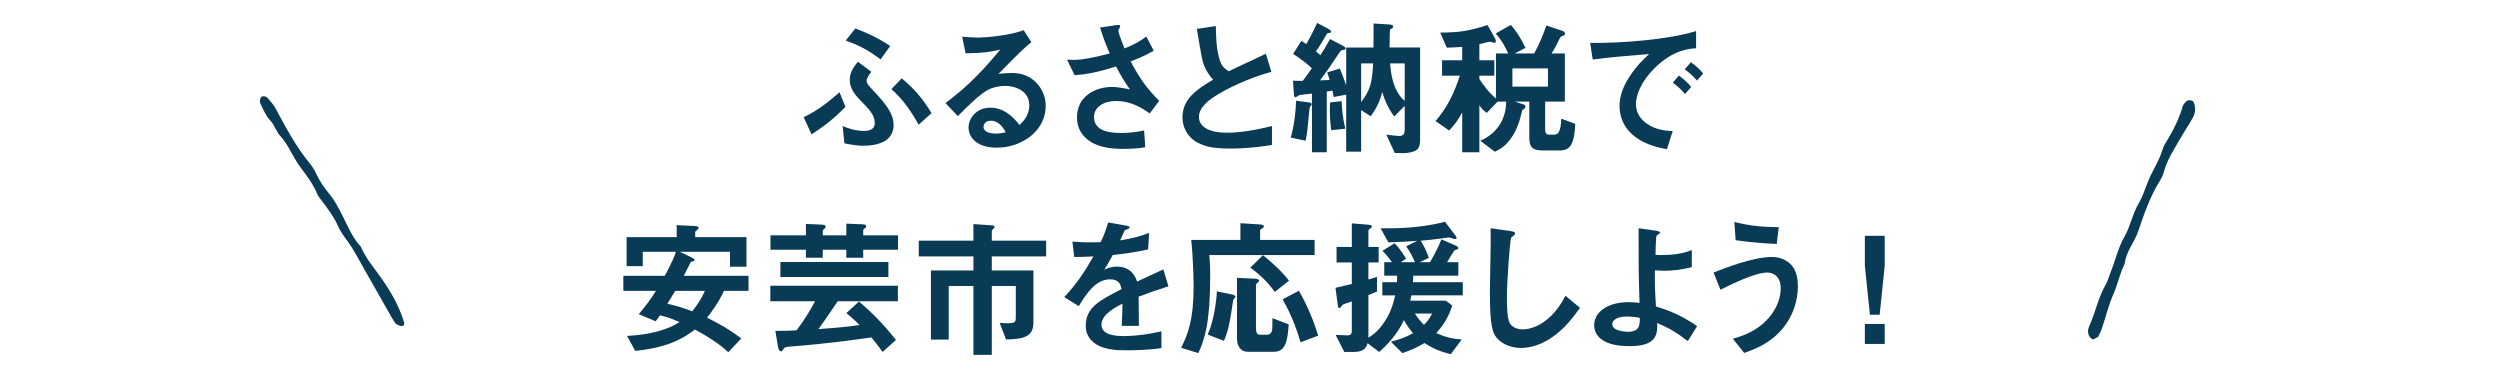
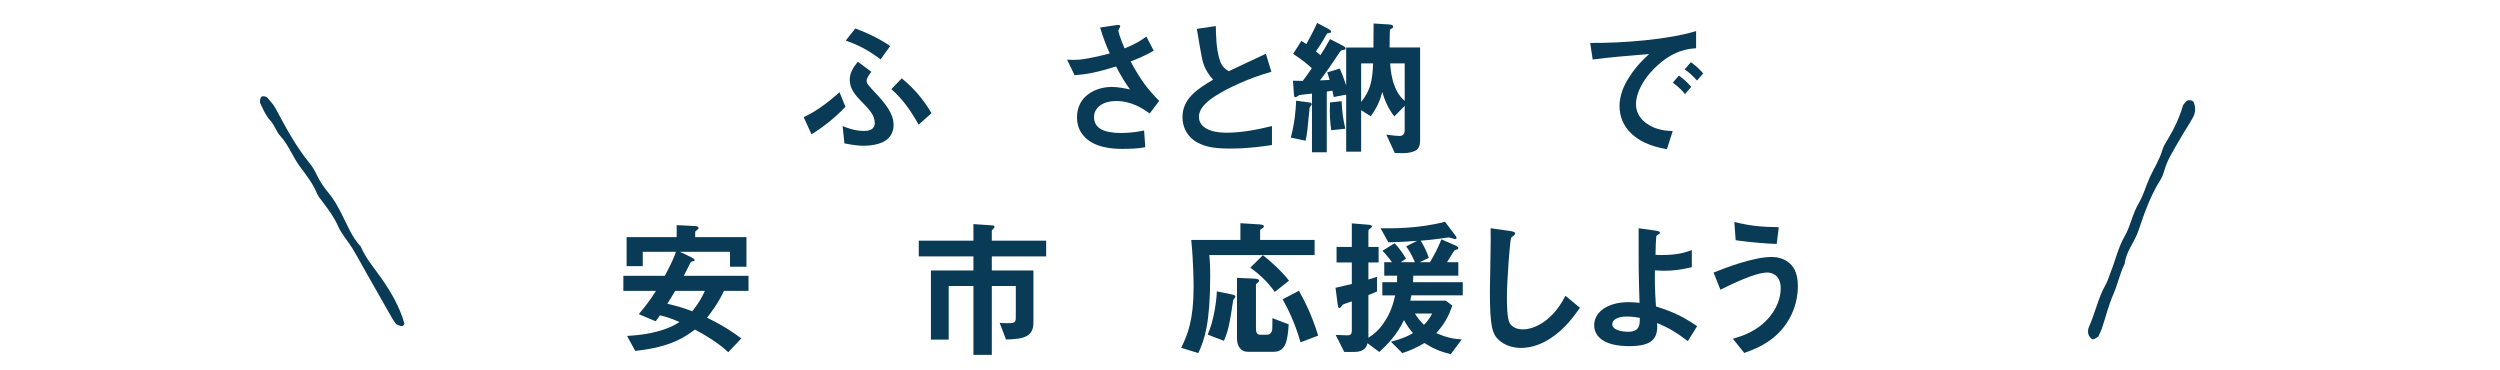
<svg xmlns="http://www.w3.org/2000/svg" id="_レイヤー_1" data-name="レイヤー 1" version="1.1" viewBox="0 0 540 80">
  <defs>
    <style>
      .cls-1 {
        fill: #093a56;
        stroke-width: 0px;
      }
    </style>
  </defs>
  <g>
    <path class="cls-1" d="M175.288,29.017l-1.696-3.712c3.328-1.504,6.271-4.096,7.743-5.376l1.28,3.136c-2.271,2.368-4.543,4.192-7.327,5.952ZM191.286,30.36c-1.472.96-3.583,1.12-4.768,1.12-1.248,0-2.304-.16-4.127-.513l-.384-3.743c.928.384,2.592,1.056,4.608,1.056.832,0,2.336-.128,2.336-1.728,0-1.729-1.312-3.04-3.008-4.768-1.152-1.185-2.4-2.592-2.4-4.576,0-1.472.736-2.624,1.76-3.872l2.912,2.177c-.416.544-1.024,1.279-1.024,1.951,0,.608.448,1.057,2.336,3.072,2.944,3.168,3.488,4.959,3.488,6.495,0,1.344-.608,2.592-1.728,3.328ZM190.198,12.825c-2.912-2.208-5.087-3.199-7.519-4.063l2.08-2.624c2.4.928,4.896,2.016,7.52,3.808l-2.08,2.88ZM198.422,26.937c-1.568-2.848-3.424-5.536-5.888-7.68l2.24-2.336c2.688,2.208,4.64,4.512,6.432,7.52l-2.784,2.496Z" />
-     <path class="cls-1" d="M215.255,31.896c-4,0-6.047-2.017-6.047-4.384,0-1.824,1.568-4.256,4.704-4.256,3.328,0,5.408,2.624,6.304,3.743.704-.64,2.112-1.983,2.112-4.255,0-3.168-3.104-4.192-5.184-4.192-1.376,0-2.88.384-3.648.8-1.984,1.057-4.8,3.904-6.591,5.728l-2.688-2.815c3.328-2.496,6.72-5.344,11.839-11.551-1.92.447-3.68.768-7.488.8l-.736-3.584c.768.064,2.592.192,3.584.192,1.216,0,6.655-.416,9.695-1.601l1.664,2.592c-1.92,1.601-2.464,2.112-7.104,6.848,1.056-.16,2.624-.191,3.104-.191,4.352,0,7.104,3.552,7.104,7.071,0,5.312-4.992,9.056-10.624,9.056ZM214.039,26.072c-1.312,0-1.6.928-1.6,1.344,0,1.12,1.472,1.44,2.624,1.44,1.024,0,1.728-.192,2.176-.288-.416-.736-1.376-2.496-3.2-2.496Z" />
    <path class="cls-1" d="M248.343,24.505c-1.472-1.024-3.84-2.688-7.328-2.688-2.56,0-4.704,1.28-4.704,3.456,0,2.464,2.144,3.456,5.888,3.456,2.176,0,4-.353,4.927-.544l.256,3.615c-1.664.32-3.36.353-5.056.353-1.856,0-6.208-.16-8.448-3.04-.32-.416-1.248-1.632-1.248-3.744,0-4.64,4.032-6.591,7.551-6.591,1.184,0,2.88.319,3.904.544-1.184-1.632-1.888-2.816-3.008-4.96-4.128,1.28-6.368,1.696-8.959,1.888l-1.632-3.359c1.216.063,1.888.063,2.528,0,.48-.032,2.784-.288,6.688-1.344-.832-1.92-1.44-3.424-2.08-5.6l3.231-.48c.224-.032,1.12-.224,1.12.192,0,.16-.416.8-.416.991,0,.097.32,1.376,1.344,3.809,2.336-.96,3.36-1.568,4.704-2.561l1.6,3.04c-1.056.608-2.08,1.216-4.992,2.336,2.144,3.968,3.68,6.016,6.176,8.512l-2.048,2.72Z" />
    <path class="cls-1" d="M265.719,32.088c-3.776,0-5.439-.448-7.04-1.279-2.304-1.217-3.264-3.456-3.264-5.472,0-4,3.104-6.048,6.624-8.128-.896-.96-1.504-1.983-1.888-2.88-.448-1.056-.608-1.983-1.632-8.095l4.096-.608c.032,1.792.064,5.184.928,7.583.448,1.217,1.12,1.729,1.856,2.176,3.68-1.728,4.096-1.919,8.031-3.775l1.184,3.904c-5.056,1.375-9.792,3.743-11.839,5.056-1.44.896-3.808,2.527-3.808,4.671,0,2.304,2.528,3.424,5.888,3.424,3.328,0,6.655-.64,9.887-1.439v4.096c-1.92.288-5.024.768-9.023.768Z" />
    <path class="cls-1" d="M283.16,22.841c-.256.288-.288.352-.32.8-.448,4.607-.48,5.12-.832,6.752l-3.2-.673c.864-3.199,1.088-6.047,1.152-7.967l2.656.352c.448.064.704.128.704.416,0,.128-.064.225-.16.32ZM305.687,32.568c-.608.288-1.44.512-2.688.512-.608,0-1.152,0-1.728-.032l-1.824-3.968c1.28.192,2.432.288,2.848.288.832,0,1.12-.544,1.12-1.248v-5.247l-2.24,2.271c-1.184-1.472-2.112-3.487-2.592-5.279-.544,1.983-1.152,3.359-2.496,5.247l-2.08-1.312v8.959h-3.231v-12.319l-2.688.513c-.096-.448-.096-.544-.288-1.376-.512.096-.576.096-1.216.191v13.119h-3.2v-12.671c-.32.032-2.656.288-2.72.32-.128.032-.672.479-.832.479-.288,0-.32-.319-.352-.768l-.192-2.816c.48.032,1.408.032,2.112.032.704-.896,1.28-1.76,1.952-2.72-.512-.544-2.144-1.888-4.032-3.104l1.76-2.784c.288.128.352.192,1.088.672.512-.896,1.44-2.592,2.336-4.575l2.368,1.248c.224.128.64.352.64.672,0,.16-.128.224-.448.256-.384.032-.384.063-.576.384-1.056,1.888-1.888,3.072-2.24,3.584.512.416.544.448.96.832.544-.832,1.344-2.112,2.08-3.488l2.784,1.44c.128.063.576.319.576.607,0,.192-.16.256-.448.288-.512.064-.576.128-1.088.896-1.504,2.208-2.624,3.936-4,5.695.864-.032,1.504-.064,2.08-.096-.192-.672-.32-1.12-.512-1.632l2.72-.832c.48,1.088.992,2.495,1.376,3.647v-8.191h5.888c.032-1.92.032-2.399.032-5.184l3.168.192c.576.031,1.056.096,1.056.479,0,.096,0,.192-.128.288-.064.063-.48.288-.544.352-.096.192-.064,3.264-.096,3.872h6.592v19.967c0,.832-.128,1.92-1.056,2.336ZM287.544,28.12c-.256-1.951-.384-3.487-.256-5.983l2.496-.288c.096,2.144.288,3.744.8,5.952l-3.04.319ZM294.007,13.689v8.352c2.016-2.592,2.4-4.352,2.592-8.352h-2.592ZM303.415,13.689h-3.136c.064,1.088.32,5.791,3.136,8.096v-8.096Z" />
-     <path class="cls-1" d="M336.535,32.504h-3.136c-2.56,0-3.072-.8-3.072-2.912v-7.647h-3.136l1.792.576c.224.064.512.225.512.512,0,.257-.128.353-.224.416-.352.257-.416.288-.48.448-.032.064-.48,1.856-.576,2.176-.928,2.88-2.56,5.567-5.344,6.688l-3.136-2.367c3.072-1.28,5.568-4.096,5.6-8.448h-1.856l-2.335,2.433c-.864-.608-1.248-1.088-1.6-1.664v10.175h-3.711v-8.607c-.768,1.44-1.504,2.528-2.816,3.904l-2.944-2.048c2.496-2.816,4.127-6.24,5.248-9.792h-3.84v-3.327h4.352v-2.912c-.864.064-1.92.16-3.328.192l-1.408-3.264c4.16-.032,6.144-.32,10.207-1.632l1.568,2.783c.128.192.224.448.224.641,0,.256-.064.415-.352.415-.128,0-.768-.256-.928-.256-.192,0-1.92.48-2.272.544v3.488h3.232v3.327h-3.232v.704c.704,1.088,1.92,2.848,3.584,4.224v-9.727h2.656c-.8-1.792-1.632-3.104-2.72-4.32l3.295-1.855c1.152,1.376,2.112,2.783,3.136,4.96l-2.335,1.216h4.224c1.056-1.92,1.92-3.968,2.624-6.048l3.36,1.12c.224.063.672.256.672.64,0,.288-.224.384-.32.416-.544.192-.608.224-.832.64-.608,1.248-.96,2.017-1.76,3.232h2.88v10.398h-4.256v5.952c0,.96.352,1.184.928,1.184h.928c.832,0,1.504-.288,1.632-3.456l3.008,1.12c-.192,5.504-1.76,5.76-3.712,5.76ZM334.359,14.777h-7.679v3.936h7.679v-3.936Z" />
    <path class="cls-1" d="M357.272,14.841c-2.368,2.368-3.904,5.248-3.904,7.68,0,2.208,1.408,3.52,2.304,4.16,2.08,1.472,4.32,1.567,5.632,1.632l-1.248,3.903c-1.696-.288-5.28-.96-7.872-3.552-1.536-1.504-2.368-3.584-2.368-5.76,0-2.144.8-4.287,2.176-6.367,1.504-2.336,3.104-3.84,4.224-4.863-4.288.352-8.991.735-12.191,1.184l-.544-3.584c6.912.064,16.831-.704,22.878-2.56v3.712c-1.504.096-5.024.319-9.087,4.415ZM363.959,20.313c-.704-.863-1.376-1.504-2.624-2.464l1.312-1.535c1.056.8,1.856,1.472,2.656,2.464l-1.344,1.535ZM366.551,17.401c-.832-.96-1.6-1.664-2.656-2.432l1.344-1.536c1.344.992,1.984,1.664,2.656,2.432l-1.344,1.536Z" />
    <path class="cls-1" d="M156.374,62.833c-1.216,2.655-2.848,4.735-3.648,5.791,3.84,1.889,5.824,3.296,7.392,4.48l-2.816,2.976c-2.112-1.984-4.64-3.52-7.2-4.896-2.08,1.535-5.151,3.808-12.895,4.607l-1.76-3.231c5.088-.256,8.991-1.408,11.327-3.008-2.208-.96-3.264-1.216-4.224-1.44-.544.8-.608.864-.928,1.28l-3.648-1.536c1.536-1.824,2.464-3.04,3.712-5.023h-7.04v-3.264h8.959c1.536-2.88,2.08-4.191,2.399-5.184h-7.167v3.104h-3.488v-6.271h10.815v-2.592l3.84.192c.672.031.896.191.896.384,0,.224-.16.319-.224.384-.416.288-.512.384-.512.607v1.024h11.071v6.399h-3.552v-3.231h-10.847l2.56,1.216c.128.096.64.32.64.576,0,.063-.032.159-.192.224-.064.032-.512.096-.576.128-.096.064-1.28,2.56-1.568,3.04h13.983v3.264h-5.312ZM145.847,62.833c-.544.928-.64,1.088-1.696,2.784,2.4.544,3.775.991,5.375,1.632,1.472-1.889,2.08-2.977,2.72-4.416h-6.399Z" />
-     <path class="cls-1" d="M180.95,65.073c-2.208,3.264-2.944,4.319-4.16,6.015,5.408-.384,7.295-.64,8.863-.896-1.536-1.536-2.335-2.144-2.848-2.56l2.72-2.496c2.752,2.304,5.088,4.64,8,8.287l-2.88,2.592c-1.056-1.472-1.76-2.336-2.432-3.136-2.976.416-9.183,1.344-17.599,1.984-.8.063-1.056.063-1.376.512-.352.48-.352.512-.512.512-.416,0-.608-.479-.704-1.12l-.544-3.295c2.4,0,2.784-.032,4.576-.128,1.28-1.696,2.56-3.552,4-6.271h-9.663v-3.36h27.55v3.36h-12.991ZM186.454,53.938v1.728h-3.648v-1.728h-5.087v1.728h-3.648v-1.728h-7.647v-3.104h7.647v-2.464l2.912.128c.959.032,1.344.063,1.344.479,0,.16-.064.257-.16.353-.32.256-.448.384-.448.544v.96h5.087v-2.528l3.232.128c.672.032,1.056.064,1.056.416,0,.225-.128.385-.32.48-.192.16-.32.224-.32.384v1.12h7.52v3.104h-7.52ZM168.567,59.825v-3.231h23.326v3.231h-23.326Z" />
    <path class="cls-1" d="M214.23,55.378v3.039h8.991v11.231c0,2.912-1.792,3.616-5.919,3.68l-1.376-3.584c.608.064,1.12.064,1.856.064,1.408,0,1.632-.225,1.632-1.248v-6.783h-5.184v14.879h-3.968v-14.879h-5.344v11.583h-3.84v-14.943h9.184v-3.039h-11.807v-3.393h11.807v-3.583l4.127.288c.16,0,.416.063.416.287,0,.064,0,.192-.16.353-.384.384-.416.448-.416.544v2.111h11.743v3.393h-11.743Z" />
-     <path class="cls-1" d="M245.942,64.081c0,1.248.064,5.216.064,6.304h-3.711c.096-1.824.128-3.393.16-4.8-1.216.607-4.543,2.271-4.543,4.512,0,2.079,2.464,2.495,4.8,2.495,2.751,0,5.471-.416,8.159-1.023v3.615c-3.04.48-6.591.48-7.615.48-1.792,0-5.504,0-7.52-2.144-1.216-1.28-1.216-2.688-1.216-3.136,0-3.968,2.943-5.472,7.743-7.936-.192-.96-.576-2.112-2.432-2.112-3.136,0-5.056,2.912-6.815,5.792l-3.136-1.952c2.528-2.72,4.127-4.991,6.303-8.799-1.824.096-2.816.128-4.16.128l-.384-3.328c1.92.16,3.328.224,6.111.128.8-1.728,1.216-2.848,1.6-4.256l4,.704c.096.032.64.096.64.32,0,.191-.128.288-.32.352-.064.032-.704.32-.736.32-.032.032-.832,1.823-.992,2.176,2.944-.48,4.384-.896,6.271-1.632l-.224,3.584c-2.88.672-5.503.959-7.647,1.216-1.024,1.888-1.28,2.336-1.824,3.167.416-.191,1.376-.672,2.752-.672,2.208,0,3.616,1.12,4.352,3.232,3.744-1.76,4.16-1.952,5.664-2.624l1.088,3.647c-2.528.8-4.063,1.344-6.432,2.24Z" />
    <path class="cls-1" d="M261.208,55.09c.192,1.855.192,3.487.192,4.479,0,10.207-1.184,13.695-2.56,16.702l-3.711-1.151c1.44-2.88,2.688-6.016,2.688-13.184,0-.512-.032-5.471-.512-10.11h10.623v-3.616l4.064.256c.896.064.992.192.992.448,0,.096-.032.256-.384.448-.256.159-.416.224-.416.384v2.08h11.775v3.264h-22.75ZM266.711,64.337c-.256.32-.32.384-.352.544-.704,4.64-.896,6.111-1.984,8.735l-3.52-1.344c1.408-3.072,1.952-7.744,1.984-9.344l3.232.672c.288.064.768.16.768.48,0,.128-.064.191-.128.256ZM275.158,75.984h-5.6c-1.76,0-2.368-1.504-2.368-2.849v-13.118l3.616.159c.64.032,1.152.128,1.152.448,0,.192-.096.256-.48.576-.064.063-.192.16-.192.384v9.184c0,1.12.192,1.536.992,1.536h1.344c.832,0,1.12-.641,1.184-1.152.032-.096.032-2.144.032-2.432l3.52,1.344c-.224,3.168-.512,5.92-3.2,5.92ZM275.351,63.057c-1.696-2.464-3.872-4.224-5.28-5.247l2.72-2.688c1.568,1.248,4.032,3.393,5.632,5.504l-3.072,2.432ZM280.918,73.937c-1.248-4.353-2.816-7.424-3.872-9.279l3.52-1.856c.896,1.6,2.688,4.864,4.16,9.695l-3.808,1.44Z" />
    <path class="cls-1" d="M304.854,63.793c-.064.384-.128.735-.224,1.151h7.68l1.376,1.057c-.8,2.432-1.728,3.999-3.456,5.951,2.016.864,3.328,1.216,5.504,1.376l-2.368,3.168c-2.112-.512-3.616-1.088-5.695-2.4-1.696.992-2.848,1.536-4.768,2.176l-2.464-2.463c2.816-.736,3.936-1.376,4.768-1.856-.768-.896-1.376-1.76-1.952-2.815-1.44,3.104-3.616,5.344-5.344,6.879l-2.528-1.888c-.16.672-.576,1.888-2.848,1.888h-2.176l-1.856-3.68c.832.032,2.048.097,2.528.097.384,0,.96-.064.96-.929v-6.399c-.512.192-1.344.416-1.824.641-.16.063-.224.159-.288.256-.32.447-.384.512-.608.512s-.256-.256-.32-.672l-.48-3.68c1.984-.448,2.656-.608,3.52-.832v-4.64h-3.296v-3.359h3.296v-5.088l3.552.288c.288.031.8.096.8.352,0,.128-.096.256-.352.448-.352.256-.416.384-.416.512v3.488h2.208v3.359h-2.208v3.68c1.184-.352,1.472-.448,1.856-.576v3.168c-.48.192-1.28.544-1.856.768v9.216c.928-.608,1.92-1.248,3.136-2.944,1.728-2.399,2.208-4.415,2.656-6.207h-2.784v-2.848h3.168c.032-.576.032-1.185.032-1.408h-2.784v-2.912h1.664c-.352-.479-1.024-1.439-2.048-2.464l2.624-1.632c1.12,1.152,2.048,2.624,2.464,3.328l-1.12.768h3.04c-.288-.672-.96-2.176-1.888-3.424l2.368-1.184c-2.592.192-3.872.256-6.208.32l-1.696-3.04c2.112.032,8.223.128,13.919-1.408l2.176,2.88c.096.128.32.416.32.608,0,.16-.128.256-.288.256-.224,0-1.184-.352-1.408-.352s-1.792.256-2.112.287c-1.12.16-2.368.288-3.936.416.768,1.216,1.312,2.4,1.76,3.712l-1.984.928h2.24c.96-1.632,1.664-2.976,2.464-4.928l3.008,1.312c.032.032.64.288.64.544s-.224.32-.288.32c-.448.128-.48.159-.608.287s-1.28,2.08-1.536,2.464h2.432v2.912h-9.728c-.032.768-.032.96-.064,1.408h10.751v2.848h-11.104ZM305.623,67.729c.448.768,1.248,1.76,1.952,2.432.64-.576,1.376-1.6,1.76-2.432h-3.712Z" />
-     <path class="cls-1" d="M334.871,73.104c-2.688,1.76-5.024,2.048-6.368,2.048-2.016,0-3.648-.736-4.672-1.632-1.504-1.312-2.016-2.944-2.016-10.624,0-1.951.256-11.455.16-13.599l4.255.608c.768.096,1.056.319,1.056.512,0,.256-.384.512-.896.928-.256.832-.896,9.279-.896,12.799,0,1.473,0,4.576.608,5.664.064.096.768,1.344,2.816,1.344,1.792,0,6.08-1.12,9.215-7.264l3.136,2.592c-1.312,1.824-3.232,4.576-6.399,6.624Z" />
+     <path class="cls-1" d="M334.871,73.104c-2.688,1.76-5.024,2.048-6.368,2.048-2.016,0-3.648-.736-4.672-1.632-1.504-1.312-2.016-2.944-2.016-10.624,0-1.951.256-11.455.16-13.599l4.255.608c.768.096,1.056.319,1.056.512,0,.256-.384.512-.896.928-.256.832-.896,9.279-.896,12.799,0,1.473,0,4.576.608,5.664.064.096.768,1.344,2.816,1.344,1.792,0,6.08-1.12,9.215-7.264l3.136,2.592c-1.312,1.824-3.232,4.576-6.399,6.624" />
    <path class="cls-1" d="M364.567,73.68c-2.176-1.663-3.776-2.72-6.624-3.903.192,3.136-.8,4.991-6.016,4.991-5.824,0-7.583-2.335-7.583-4.511,0-2.784,2.784-4.992,7.456-4.992,1.056,0,1.824.096,2.336.16-.224-7.424-.192-8.256-.192-13.855v-2.271l3.839.544c.16.032.768.128.768.416,0,.128-.032.16-.416.416-.192.128-.352.224-.384.479-.064.416-.16,2.752-.16,3.872.448.064.64.064,1.344.064,3.744,0,5.504-.704,6.496-1.088v3.711c-2.304.576-4.384.769-5.823.769-.64,0-1.504-.032-2.144-.097-.032,2.721-.032,3.744.224,7.808,3.68,1.152,5.823,2.176,8.895,4.256l-2.016,3.231ZM351.384,68.368c-2.016,0-3.136.736-3.136,1.664,0,1.344,2.368,1.632,3.424,1.632,2.56,0,2.528-1.6,2.528-3.008-.576-.096-1.632-.288-2.816-.288Z" />
    <path class="cls-1" d="M385.079,70.929c-2.72,3.295-6.144,4.512-8.319,5.312l-2.464-3.072c1.888-.544,5.344-1.567,8-4.8,1.344-1.663,2.336-3.775,2.336-6.111,0-2.815-1.888-3.392-2.88-3.392-2.656,0-7.808,2.56-10.144,3.712l-1.472-3.712c2.368-.928,8.479-3.359,12.575-3.359.832,0,2.815.159,4.255,1.76,1.152,1.279,1.376,3.199,1.376,4.543,0,3.328-1.152,6.56-3.264,9.12ZM383.767,52.689c-2.016-.063-5.567-.319-8.863-.8l-.288-3.936c3.712.896,5.92,1.056,9.6,1.12l-.448,3.615Z" />
-     <path class="cls-1" d="M407.096,50.93v6.496l-1.088,10.559h-2.112l-1.088-10.559v-6.496h4.288ZM407.096,69.969v4.319h-4.288v-4.319h4.288Z" />
  </g>
  <path class="cls-1" d="M453.22,72.722c-.46.243-.838.594-1.154.566-.304-.027-.599-.391-.798-.708-.353-.564-.322-1.375-.049-1.978,1.346-2.981,1.982-6.288,3.615-9.14.45-.785.694-1.729,1.043-2.596,1.049-2.604,1.651-5.417,3.057-7.853,1.282-2.22,1.69-4.861,3.029-7.102,1.044-1.747,1.582-3.896,2.476-5.787.899-1.9,2.023-3.649,2.634-5.737.257-.879.794-1.698,1.274-2.485,1.332-2.185,2.398-4.501,3.148-7.014.119-.398.514-.724.802-1.055.293-.336,1.355-.183,1.525.213.451,1.046.463,2.212-.13,3.296-.892,1.632-1.941,3.147-2.856,4.764-1.253,2.215-2.691,4.315-3.394,6.894-.183.67-.476,1.354-.836,1.927-2.116,3.36-3.45,7.156-4.717,10.935-.83,2.476-2.658,4.406-2.954,7.113-1.056,2.091-1.501,4.436-2.455,6.598-1.03,2.334-1.638,4.897-2.462,7.349-.22.654-.557,1.264-.799,1.802Z" />
  <path class="cls-1" d="M85.548,70c.377.151.763.397,1.128.427.458.038.74-.319.609-.767-1.006-3.433-2.783-6.486-4.765-9.363-1.588-2.305-3.461-4.365-4.594-7.031-1.947-2.063-2.95-4.784-4.251-7.277-.772-1.479-1.543-2.905-2.588-4.166-1.037-1.251-1.976-2.575-2.691-4.104-.395-.844-.885-1.692-1.463-2.392-2.974-3.606-5.186-7.76-7.416-11.915-.433-.808-1.088-1.491-1.665-2.205-.396-.49-1.369-.571-1.531-.112-.125.355-.265.895-.113,1.204.62,1.258,1.189,2.685,2.083,3.622,1.006,1.054,1.353,2.491,2.284,3.49,1.76,1.888,2.634,4.449,4.162,6.502,1.393,1.872,2.828,3.69,3.757,5.928.262.632.76,1.18,1.177,1.74,1.25,1.676,2.489,3.295,3.375,5.321.734,1.68,2.059,3.093,3.033,4.688,1.096,1.794,2.091,3.662,3.132,5.496,1.854,3.265,3.706,6.531,5.568,9.79.226.395.51.751.767,1.125Z" />
</svg>